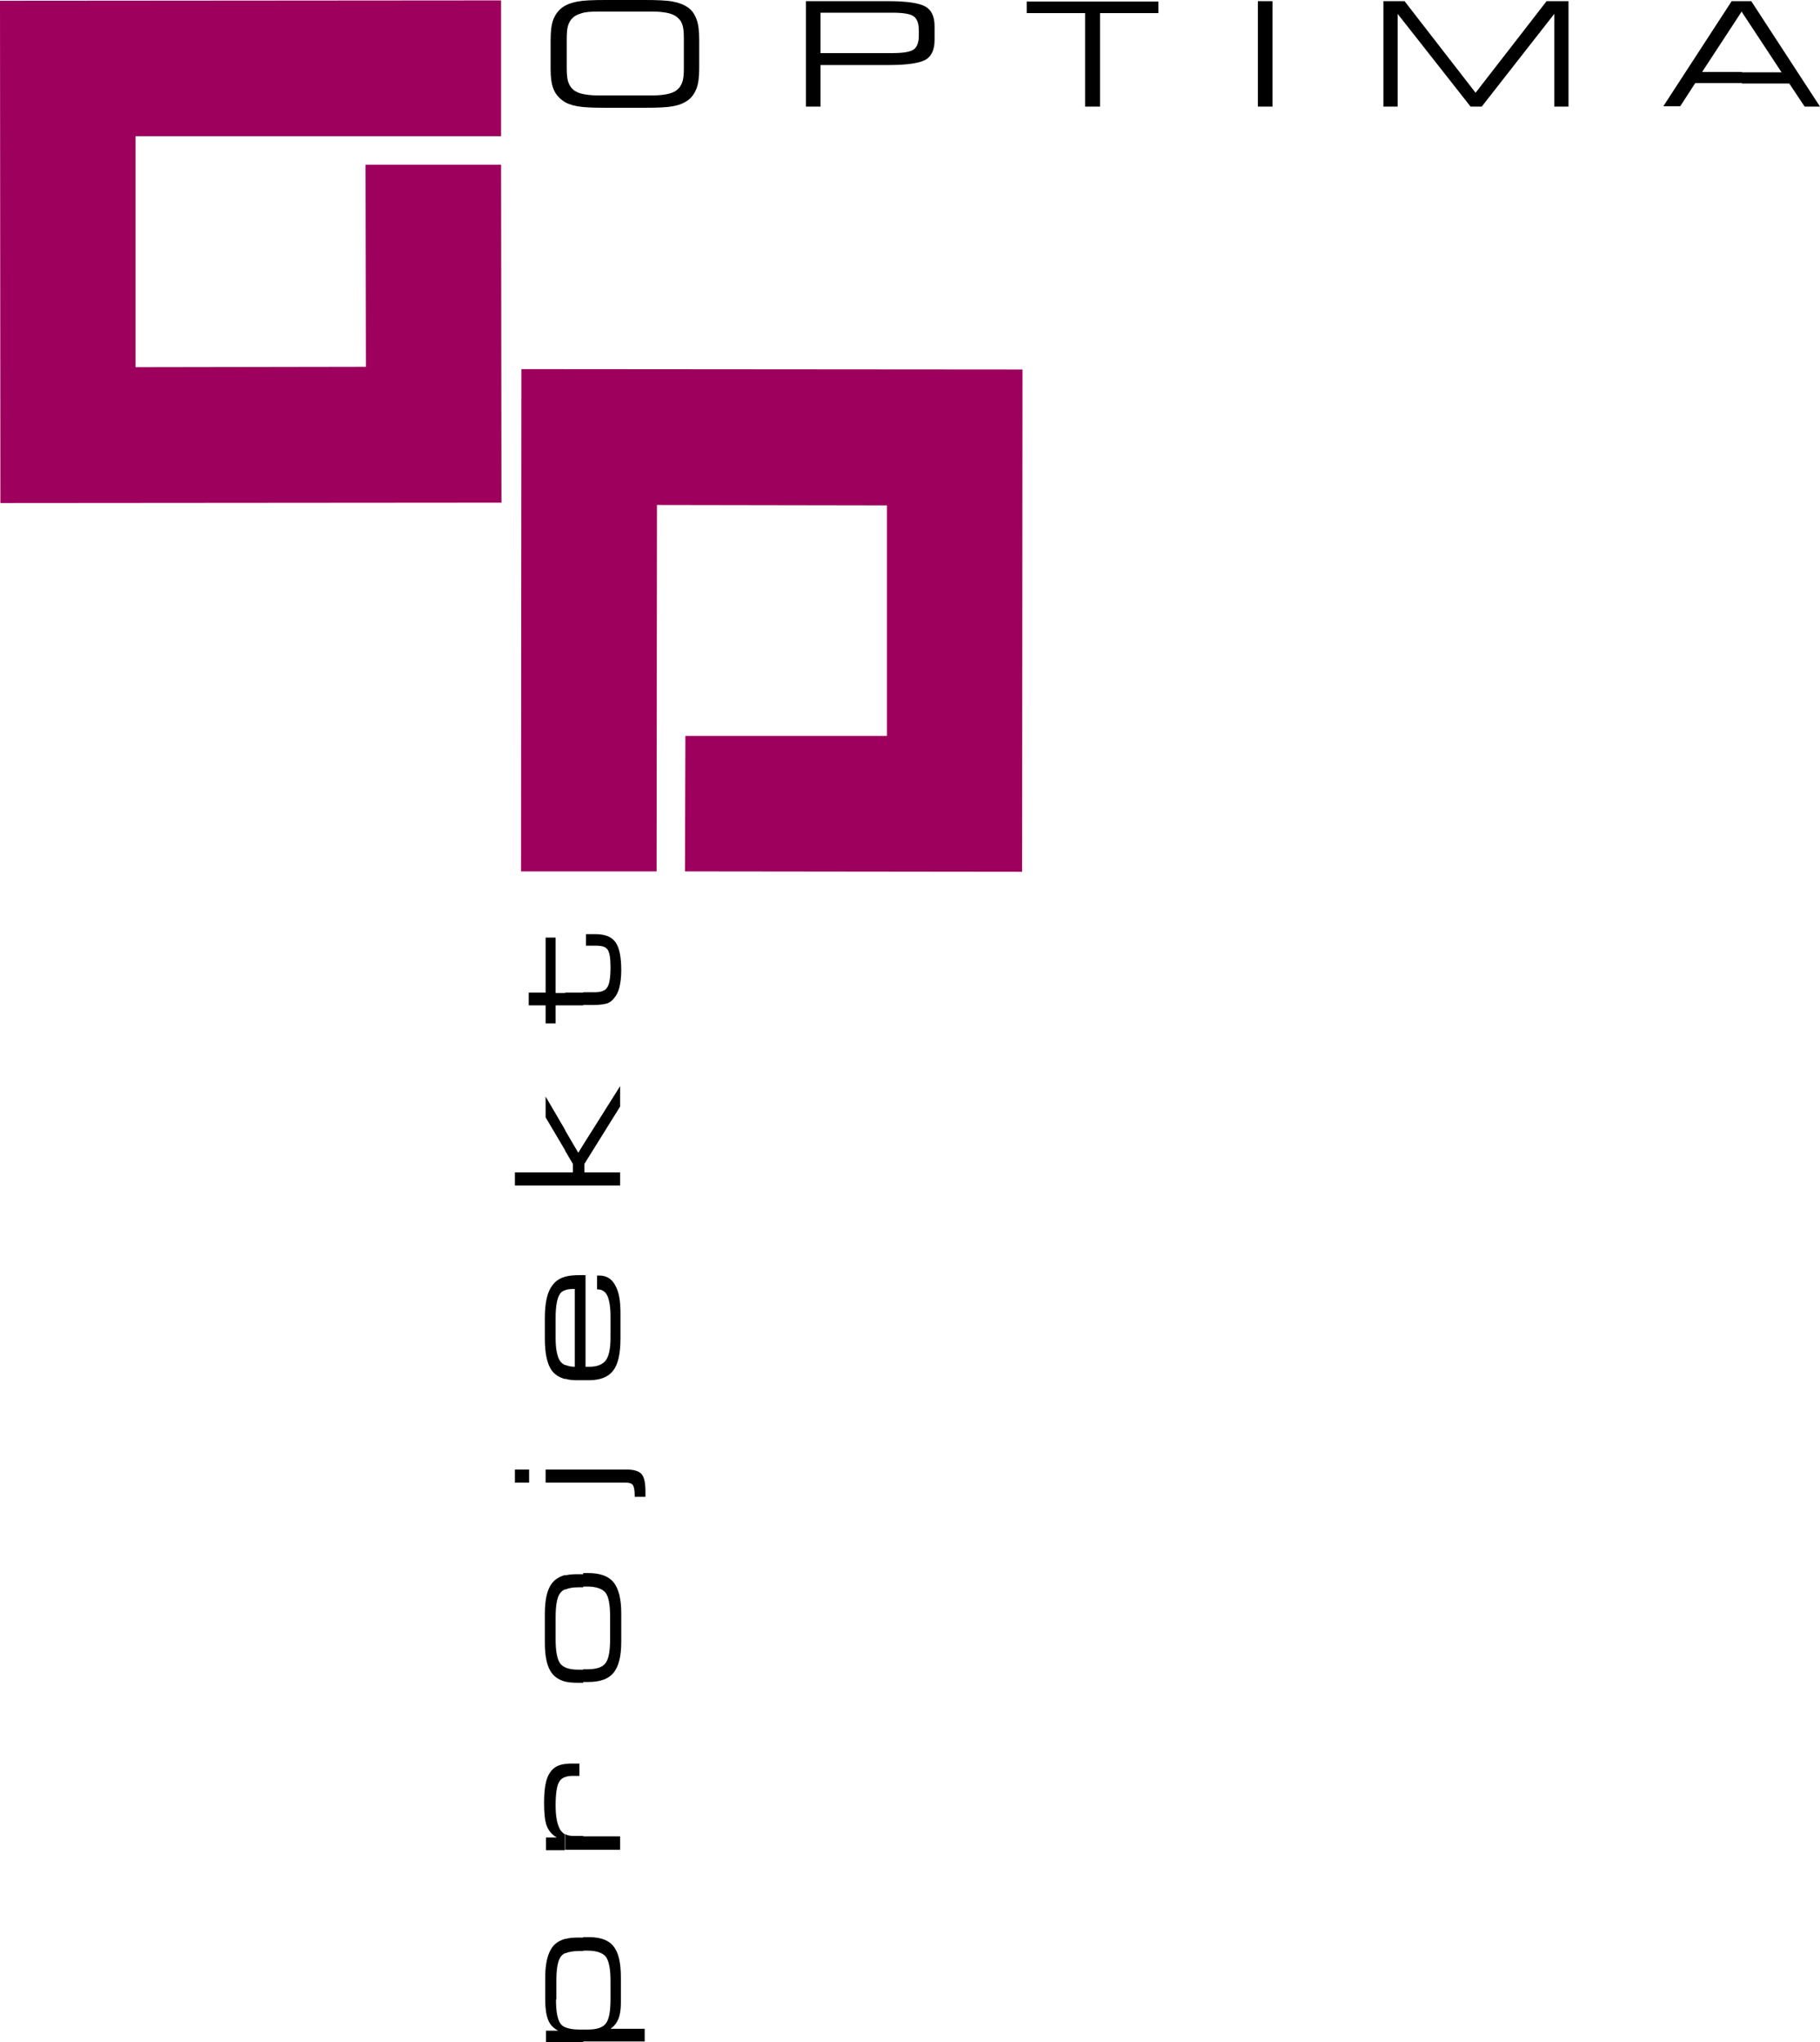
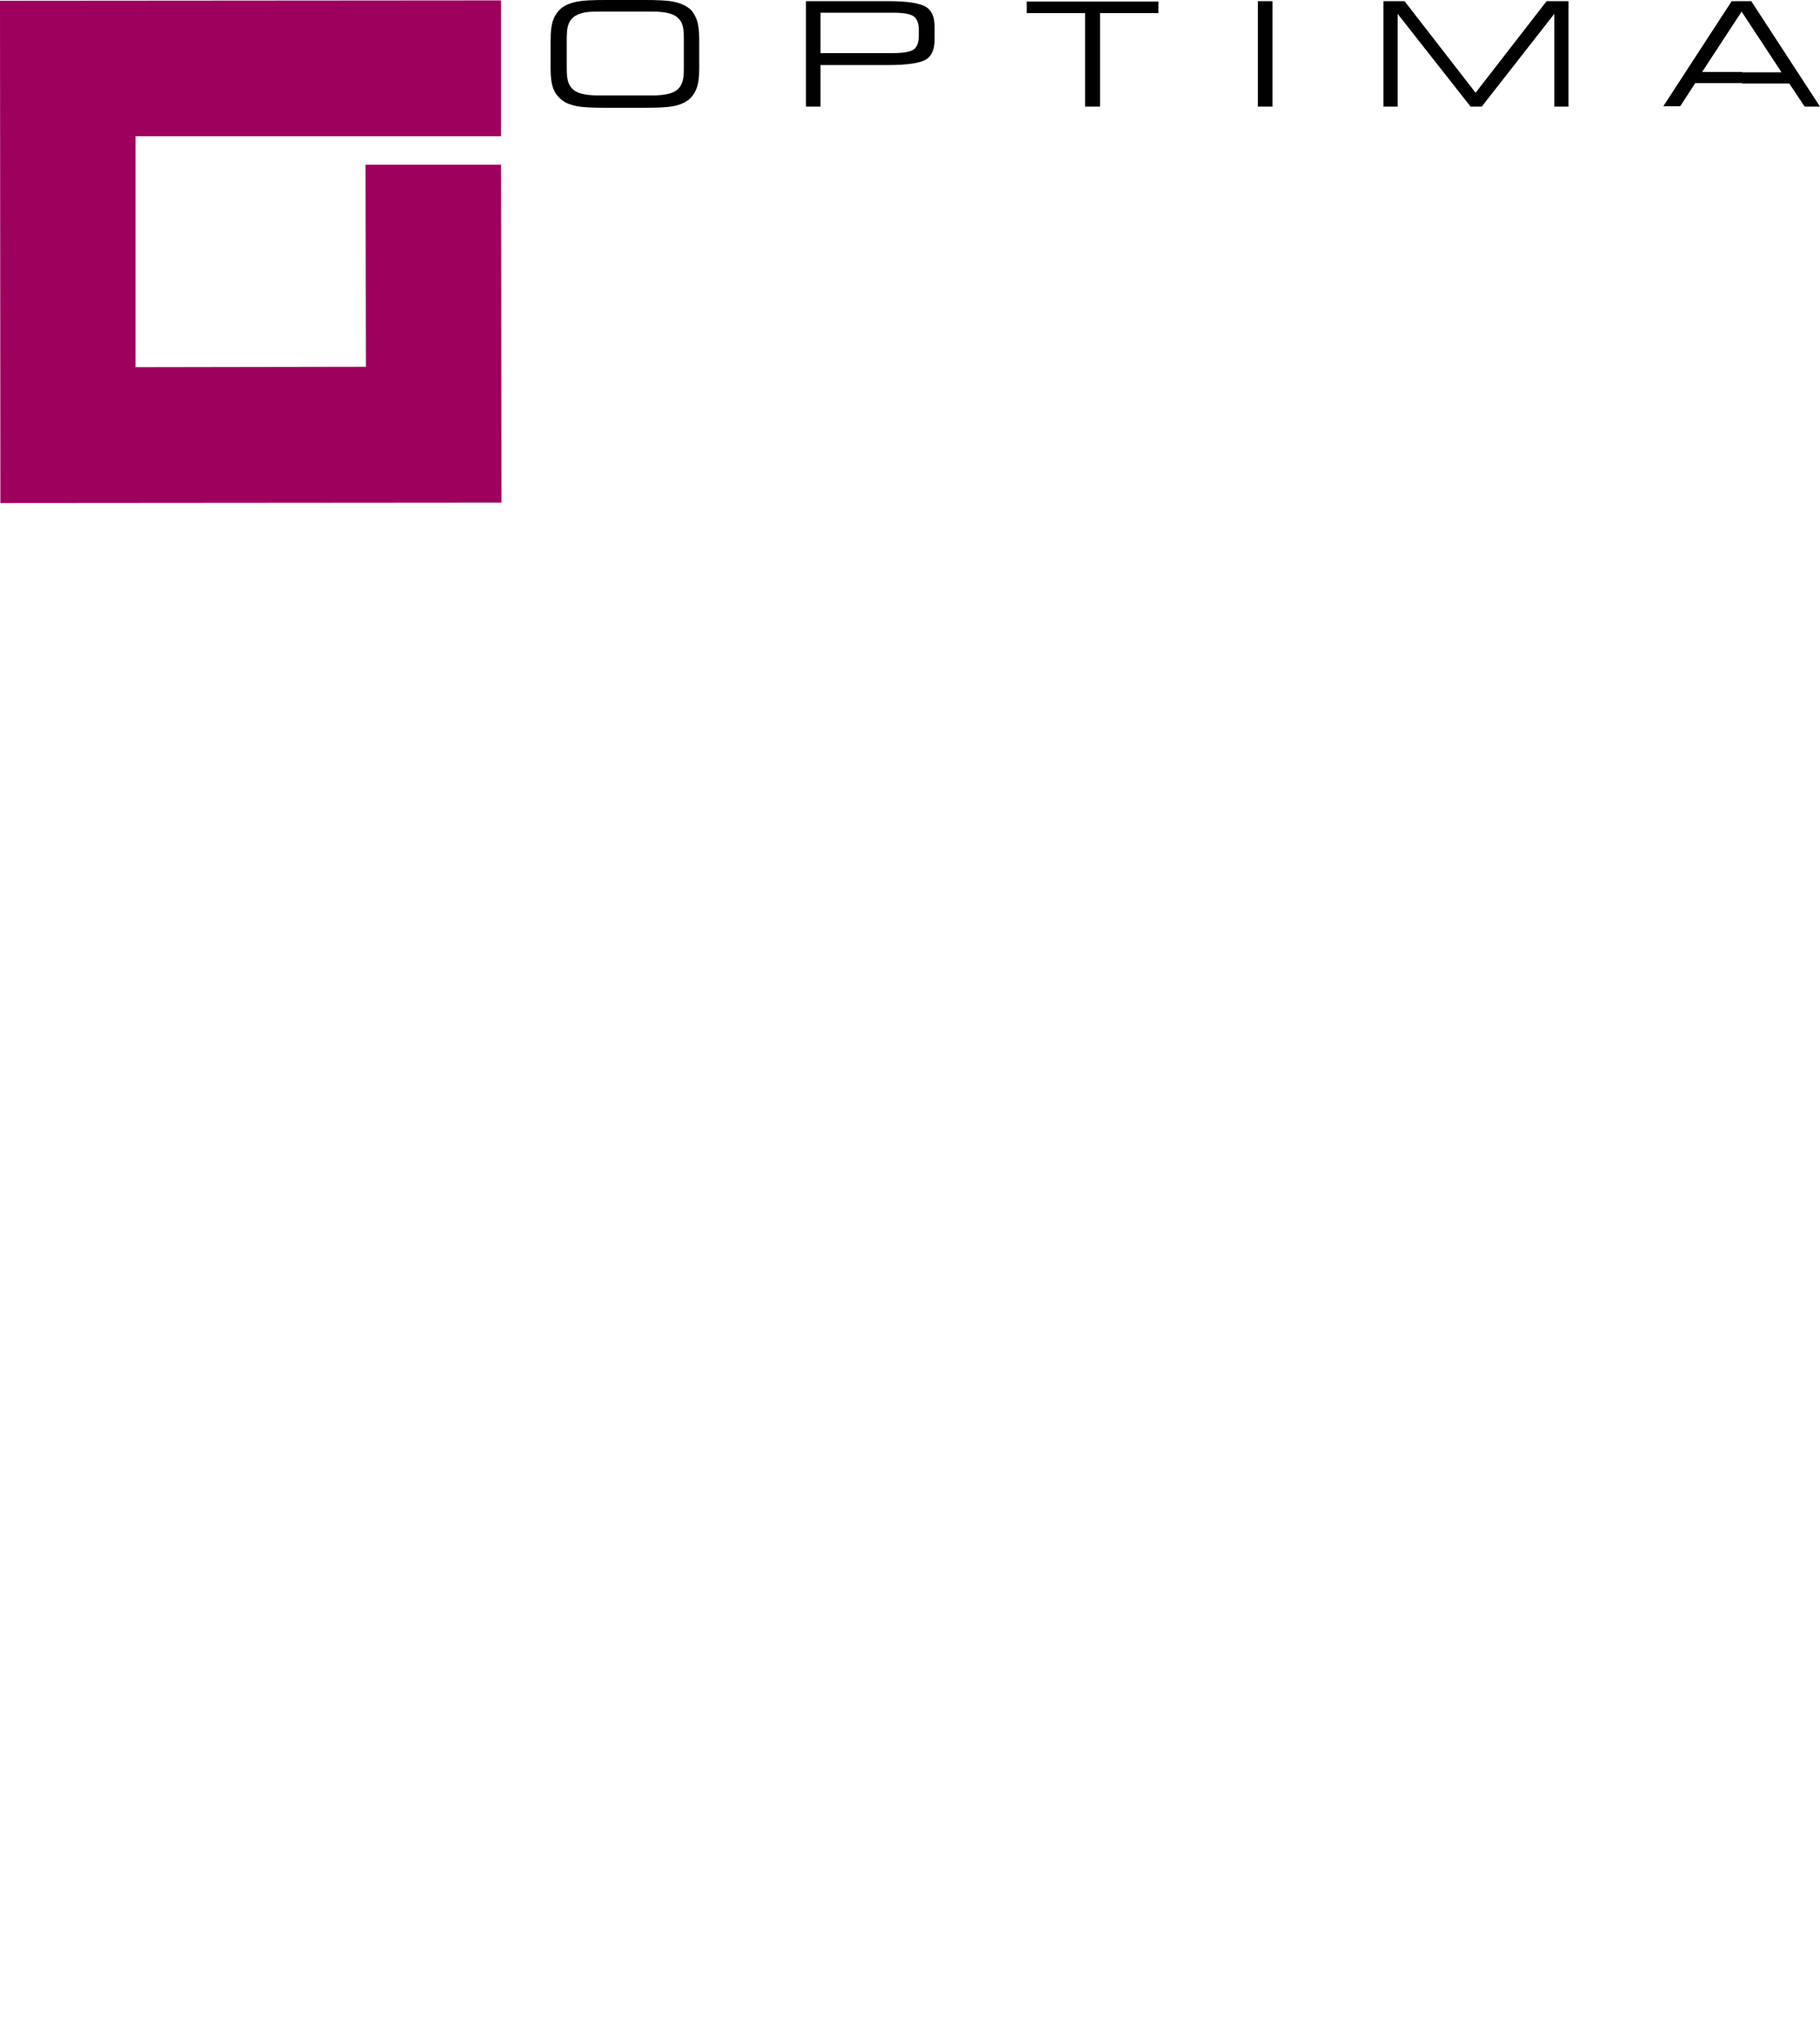
<svg xmlns="http://www.w3.org/2000/svg" width="345" height="387" viewBox="0 0 345 387" fill="none">
  <path fill-rule="evenodd" clip-rule="evenodd" d="M0 0.146L0.073 95.328L95.057 95.255L94.984 31.216H69.291L69.364 69.508L25.693 69.581V25.819H94.984V0.073L0 0.146Z" fill="#9E005D" />
-   <path fill-rule="evenodd" clip-rule="evenodd" d="M98.842 69.946L193.826 70.019L193.753 165.201L129.848 165.128L129.921 139.454H168.133V95.765L124.535 95.692L124.462 165.128H98.769L98.842 69.946Z" fill="#9E005D" />
-   <path d="M110.56 384.593H111.434C113.108 384.593 114.272 384.228 114.854 383.426C115.437 382.697 115.728 381.165 115.728 378.904V375.403C115.728 373.142 115.437 371.61 114.854 370.808C114.272 370.079 113.108 369.641 111.434 369.641H110.56V367.088H111.725C113.835 367.088 115.437 367.672 116.31 368.839C117.256 370.006 117.693 371.975 117.693 374.674V379.561C117.693 380.728 117.547 381.749 117.256 382.478C116.965 383.28 116.456 383.937 115.728 384.447H122.206V386.854H110.415V384.593H110.56ZM110.56 350.532V347.979H117.547V350.532H110.56ZM110.56 318.878V316.325H111.288C113.035 316.325 114.199 315.96 114.782 315.158C115.364 314.428 115.655 312.897 115.655 310.563V306.405C115.655 304.071 115.364 302.54 114.782 301.81C114.199 301.081 113.035 300.643 111.288 300.643H110.56V298.091H111.506C113.763 298.091 115.364 298.674 116.31 299.841C117.256 301.008 117.766 302.977 117.766 305.676V311.146C117.766 313.918 117.256 315.814 116.31 316.981C115.364 318.148 113.763 318.732 111.506 318.732H110.56V318.878ZM110.56 280.951V278.471H118.712C120.168 278.471 121.114 278.763 121.623 279.346C122.133 279.93 122.351 281.024 122.351 282.701C122.351 282.774 122.351 282.92 122.351 283.139C122.351 283.358 122.351 283.503 122.351 283.649H120.313V283.358C120.313 282.336 120.168 281.68 119.949 281.388C119.731 281.096 119.222 280.951 118.566 280.951H110.56ZM110.56 261.55V241.638C110.706 241.638 110.851 241.638 110.997 241.638V258.997H111.725C113.18 258.997 114.272 258.559 114.854 257.757C115.437 256.955 115.728 255.496 115.728 253.527V249.442C115.728 247.692 115.509 246.379 115.146 245.577C114.782 244.774 114.127 244.337 113.326 244.337H113.18V241.711H113.544C114.927 241.711 115.946 242.294 116.601 243.534C117.329 244.774 117.62 246.525 117.62 248.859V253.6C117.62 256.444 117.184 258.486 116.237 259.726C115.291 260.966 113.763 261.55 111.579 261.55H110.56ZM110.56 224.644V216.913L117.547 205.826V209.692L110.778 220.559V222.164H117.547V224.644H110.56ZM110.56 190.437V188.03H112.744C113.908 188.03 114.709 187.738 115.073 187.155C115.509 186.571 115.728 185.331 115.728 183.289C115.728 181.684 115.582 180.59 115.218 180.007C114.854 179.423 114.127 179.204 112.889 179.204H111.07V177.016H112.889C114.709 177.016 115.946 177.527 116.674 178.548C117.402 179.569 117.766 181.32 117.766 183.872C117.766 185.185 117.62 186.279 117.402 187.155C117.184 188.03 116.82 188.686 116.31 189.27C115.946 189.707 115.509 189.999 115.073 190.145C114.563 190.291 113.763 190.437 112.598 190.437H110.56ZM107.139 384.156C107.794 384.447 108.668 384.593 109.759 384.593H110.56V387H107.139V384.156ZM110.56 369.714H109.759C108.668 369.714 107.794 369.86 107.139 370.152V367.453C107.794 367.234 108.595 367.161 109.541 367.161H110.56V369.714ZM110.56 188.103V190.51H107.139V188.103H110.56ZM110.56 216.913V224.644H107.139V222.164H108.595V220.559L107.139 218.08V214.214L109.614 218.444L110.56 216.913ZM110.56 241.638V261.55H109.396C108.522 261.55 107.794 261.477 107.139 261.258V258.632C107.649 258.851 108.231 258.997 108.959 258.997V244.264H108.595C108.013 244.264 107.503 244.337 107.139 244.482V241.93C107.94 241.711 108.813 241.638 109.905 241.638C110.196 241.638 110.415 241.638 110.56 241.638ZM110.56 278.471V280.951H107.139V278.471H110.56ZM110.56 298.237V300.789H109.614C108.595 300.789 107.794 300.935 107.139 301.227V298.528C107.794 298.382 108.522 298.309 109.323 298.309H110.56V298.237ZM110.56 316.325V318.878H109.323C108.522 318.878 107.794 318.805 107.139 318.659V315.96C107.722 316.252 108.595 316.398 109.614 316.398H110.56V316.325ZM110.56 347.979V350.532H107.139V347.541C107.576 347.833 108.158 347.906 108.813 347.906H110.56V347.979ZM107.139 336.747V334.267C107.43 334.267 107.649 334.194 107.94 334.194H109.832V336.528H108.522C107.94 336.528 107.503 336.601 107.139 336.747ZM105.392 378.904C105.392 381.238 105.684 382.697 106.266 383.499C106.484 383.791 106.775 384.01 107.139 384.156V387H103.5V384.812H105.829C104.956 384.374 104.301 383.718 103.937 382.843C103.573 381.967 103.354 380.655 103.354 378.904V374.674C103.354 371.975 103.864 370.006 104.81 368.839C105.392 368.11 106.193 367.672 107.212 367.38V370.079C106.848 370.225 106.557 370.443 106.339 370.735C105.756 371.465 105.465 372.996 105.465 375.33V378.904H105.392ZM107.139 188.103V190.51H105.32V193.938H103.427V190.51H100.225V188.103H103.427V177.673H105.32V188.176H107.139V188.103ZM107.139 214.141V218.007L103.427 211.734V207.796L107.139 214.141ZM107.139 222.164V224.644H97.604V222.164H107.139ZM107.139 241.93V244.482C106.63 244.628 106.266 244.92 106.047 245.358C105.611 246.087 105.32 247.546 105.32 249.661V253.6C105.32 255.569 105.611 257.028 106.12 257.83C106.339 258.195 106.703 258.486 107.139 258.705V261.331C106.047 261.039 105.247 260.528 104.665 259.799C103.718 258.559 103.282 256.517 103.282 253.672V249.734C103.282 246.744 103.791 244.701 104.737 243.534C105.32 242.732 106.12 242.221 107.139 241.93ZM107.139 278.471V280.951H103.427V278.471H107.139ZM107.139 298.455V301.154C106.775 301.3 106.411 301.592 106.193 301.883C105.611 302.613 105.32 304.144 105.32 306.478V310.636C105.32 312.897 105.611 314.428 106.193 315.231C106.411 315.522 106.703 315.741 107.139 315.96V318.659C106.047 318.367 105.247 317.856 104.665 317.127C103.718 315.96 103.282 313.991 103.282 311.292V305.822C103.282 303.123 103.718 301.154 104.665 299.987C105.247 299.258 106.047 298.747 107.139 298.455ZM107.139 334.267V336.747C106.63 336.893 106.193 337.257 105.975 337.695C105.538 338.424 105.32 339.956 105.32 342.144C105.32 344.186 105.611 345.645 106.12 346.593C106.339 347.031 106.703 347.323 107.066 347.614V350.605H103.5V348.198H105.538C104.665 347.687 104.009 346.958 103.646 346.01C103.282 345.062 103.136 343.603 103.136 341.561C103.136 338.862 103.5 336.966 104.228 335.945C104.883 334.924 105.829 334.413 107.139 334.267ZM100.297 280.951H97.604V278.471H100.297V280.951Z" fill="black" />
  <path d="M330.225 15.827V13.712H337.722L330.225 2.334V0.219H331.972L345 20.203H342.089L339.177 15.827H330.225ZM330.225 0.219V2.261L330.152 2.188L322.655 13.639H330.225V15.754H321.345L318.506 20.13H315.304L328.259 0.219H330.225ZM164.858 12.326V10.065H169.152C171.19 10.065 172.5 9.846 173.155 9.409C173.81 8.971 174.174 8.096 174.174 6.71V5.762C174.174 4.376 173.81 3.501 173.155 3.063C172.5 2.626 171.19 2.407 169.152 2.407H164.858V0.219H168.351C171.918 0.219 174.247 0.583 175.411 1.24C176.576 1.896 177.158 3.136 177.158 4.96V7.585C177.158 9.409 176.576 10.649 175.484 11.305C174.32 11.962 171.991 12.326 168.424 12.326H164.858ZM208.456 20.203H205.69V2.48H194.627V0.292H219.592V2.48H208.528V20.203H208.456ZM241.209 20.203H238.443V0.219H241.209V20.203ZM264.937 20.203H262.244V0.219H266.247L279.712 17.578L293.177 0.219H297.326V20.203H294.633V2.626L280.877 20.203H278.766L264.937 2.626V20.203ZM118.421 0H122.206C124.535 0 126.354 0.073 127.519 0.292C128.684 0.511 129.63 0.875 130.358 1.386C131.158 1.896 131.668 2.699 132.032 3.647C132.396 4.595 132.541 5.908 132.541 7.439V12.983C132.541 14.514 132.396 15.827 132.032 16.775C131.668 17.724 131.085 18.526 130.358 19.036C129.63 19.547 128.756 19.912 127.592 20.13C126.427 20.349 124.68 20.422 122.278 20.422H118.494V18.088H123.589C125.044 18.088 126.136 17.942 126.937 17.724C127.737 17.505 128.32 17.14 128.756 16.63C129.047 16.265 129.266 15.827 129.411 15.317C129.557 14.806 129.63 14.077 129.63 12.983V12.399V7.221C129.63 6.2 129.557 5.397 129.411 4.887C129.266 4.376 129.047 3.939 128.756 3.647C128.32 3.136 127.737 2.772 126.937 2.553C126.136 2.334 125.044 2.188 123.589 2.188H118.494V0H118.421ZM164.858 0.219V2.407H155.541V10.065H164.858V12.326H155.541V20.203H152.775V0.219H164.858ZM114.709 20.422C112.307 20.422 110.56 20.349 109.396 20.13C108.231 19.912 107.285 19.547 106.63 19.036C105.829 18.453 105.247 17.724 104.883 16.775C104.519 15.827 104.373 14.587 104.373 13.129V7.658C104.373 5.981 104.519 4.668 104.883 3.72C105.247 2.772 105.829 1.969 106.63 1.386C107.358 0.875 108.304 0.511 109.468 0.292C110.633 0.073 112.38 0 114.782 0L118.494 0V2.188H113.472C112.016 2.188 110.924 2.261 110.123 2.553C109.323 2.772 108.741 3.136 108.304 3.647C108.013 4.011 107.794 4.449 107.649 4.96C107.503 5.47 107.43 6.345 107.43 7.512V7.877V12.764C107.43 13.931 107.503 14.806 107.649 15.317C107.794 15.827 108.013 16.265 108.304 16.63C108.741 17.14 109.323 17.505 110.123 17.724C110.924 17.942 112.016 18.088 113.472 18.088H118.494V20.422H114.709Z" fill="black" />
</svg>